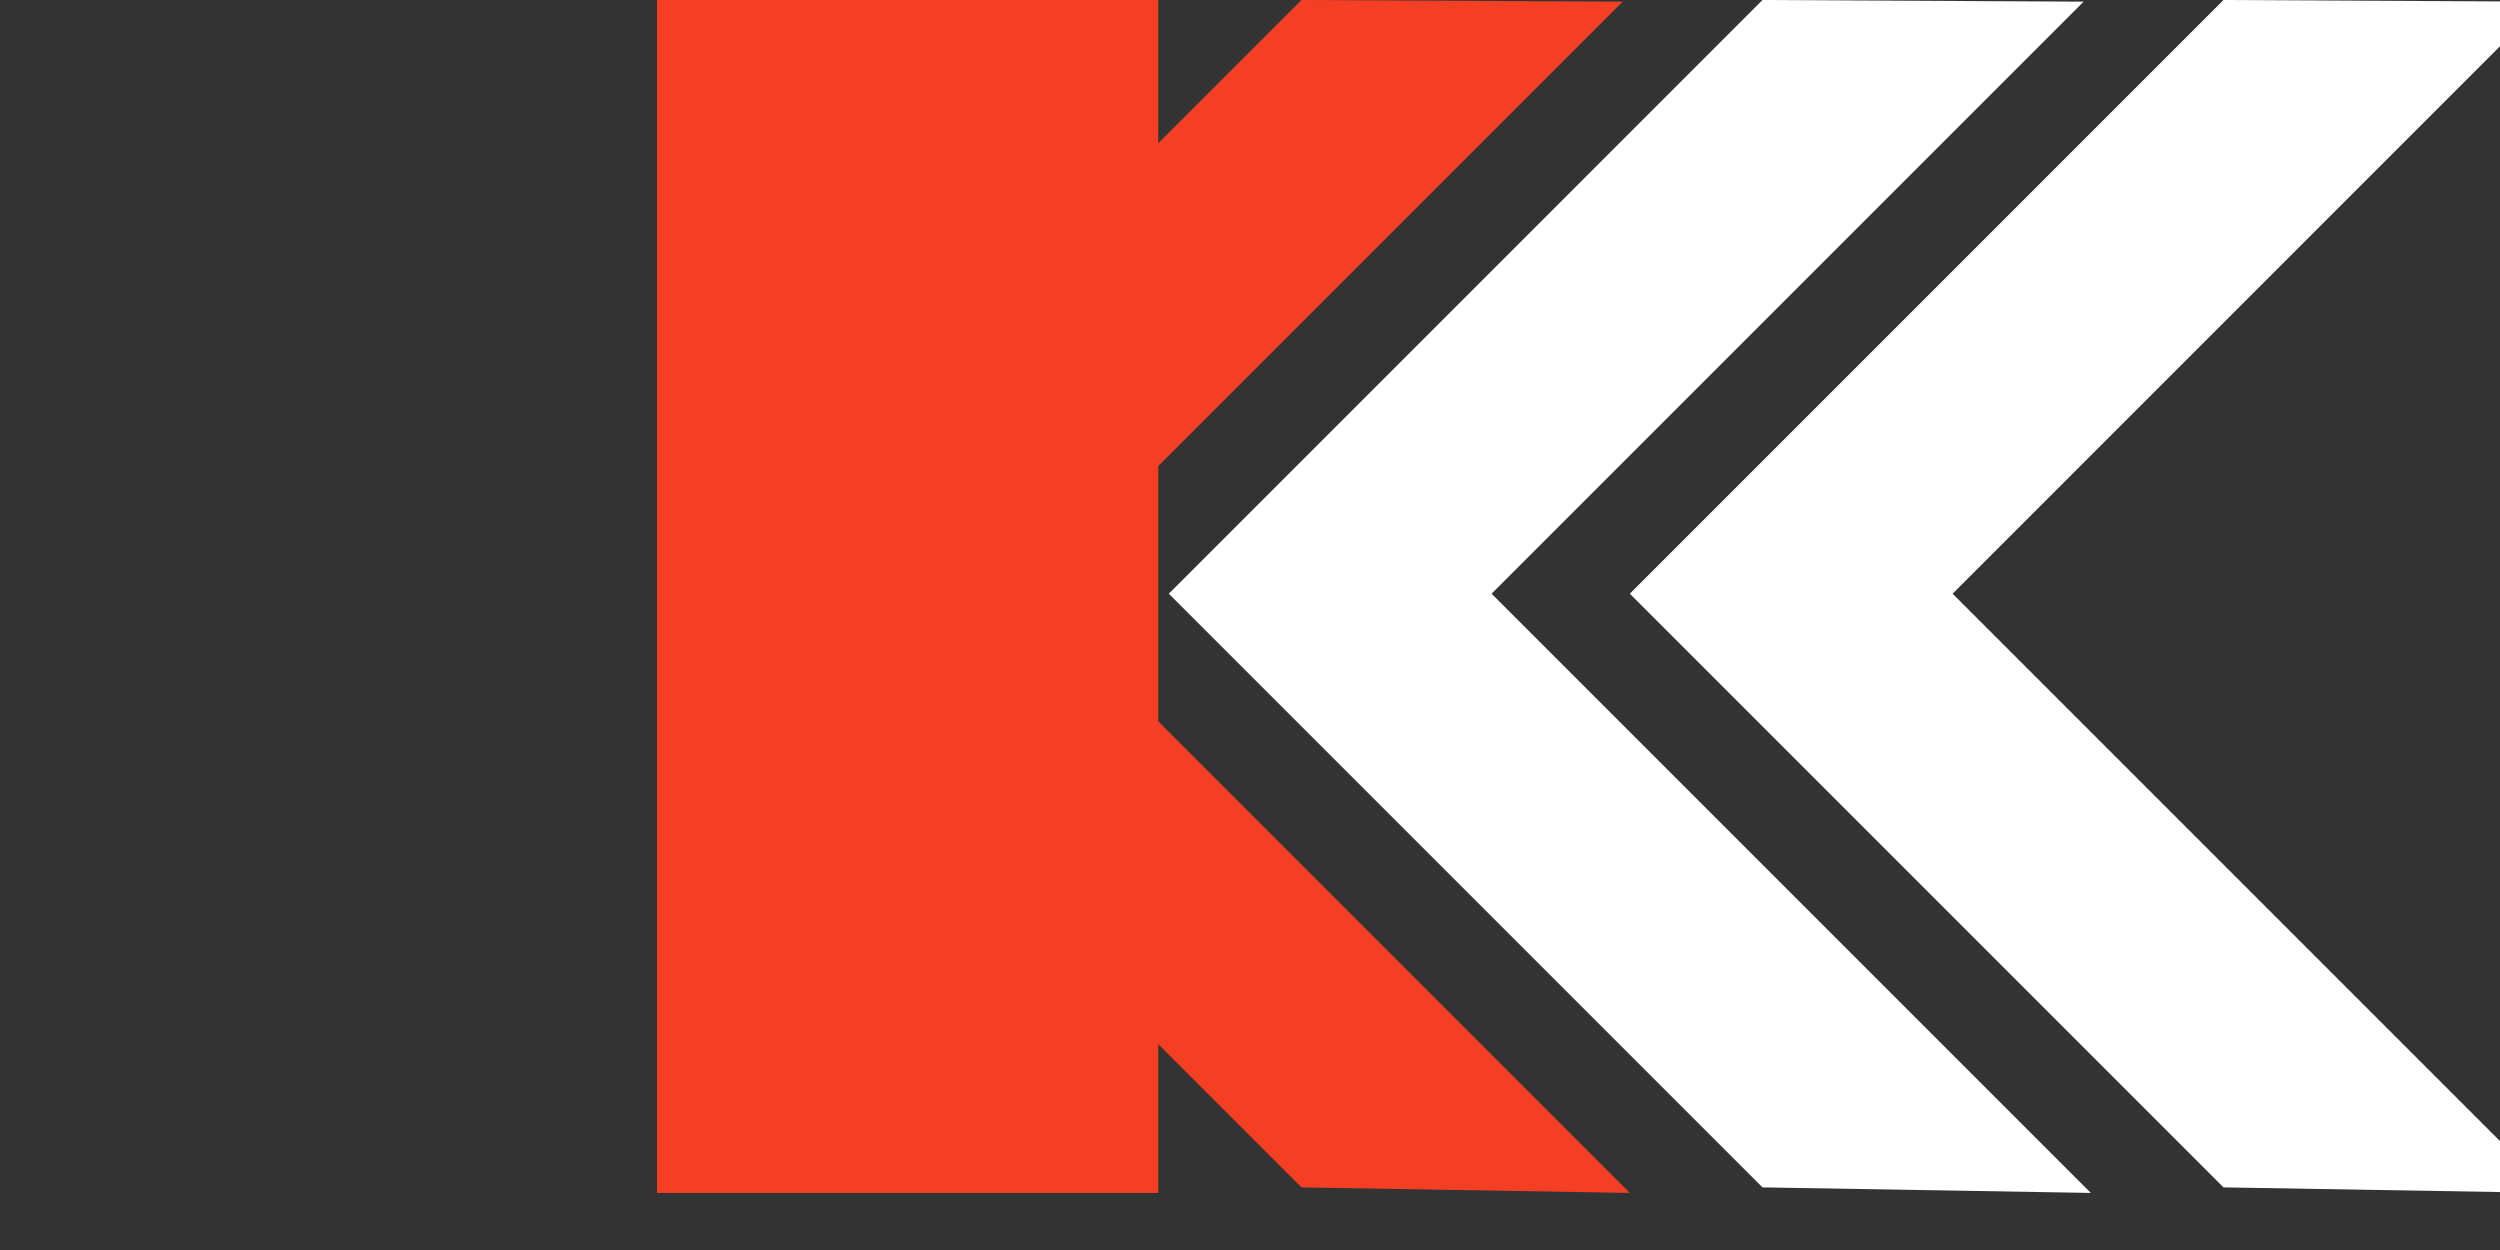
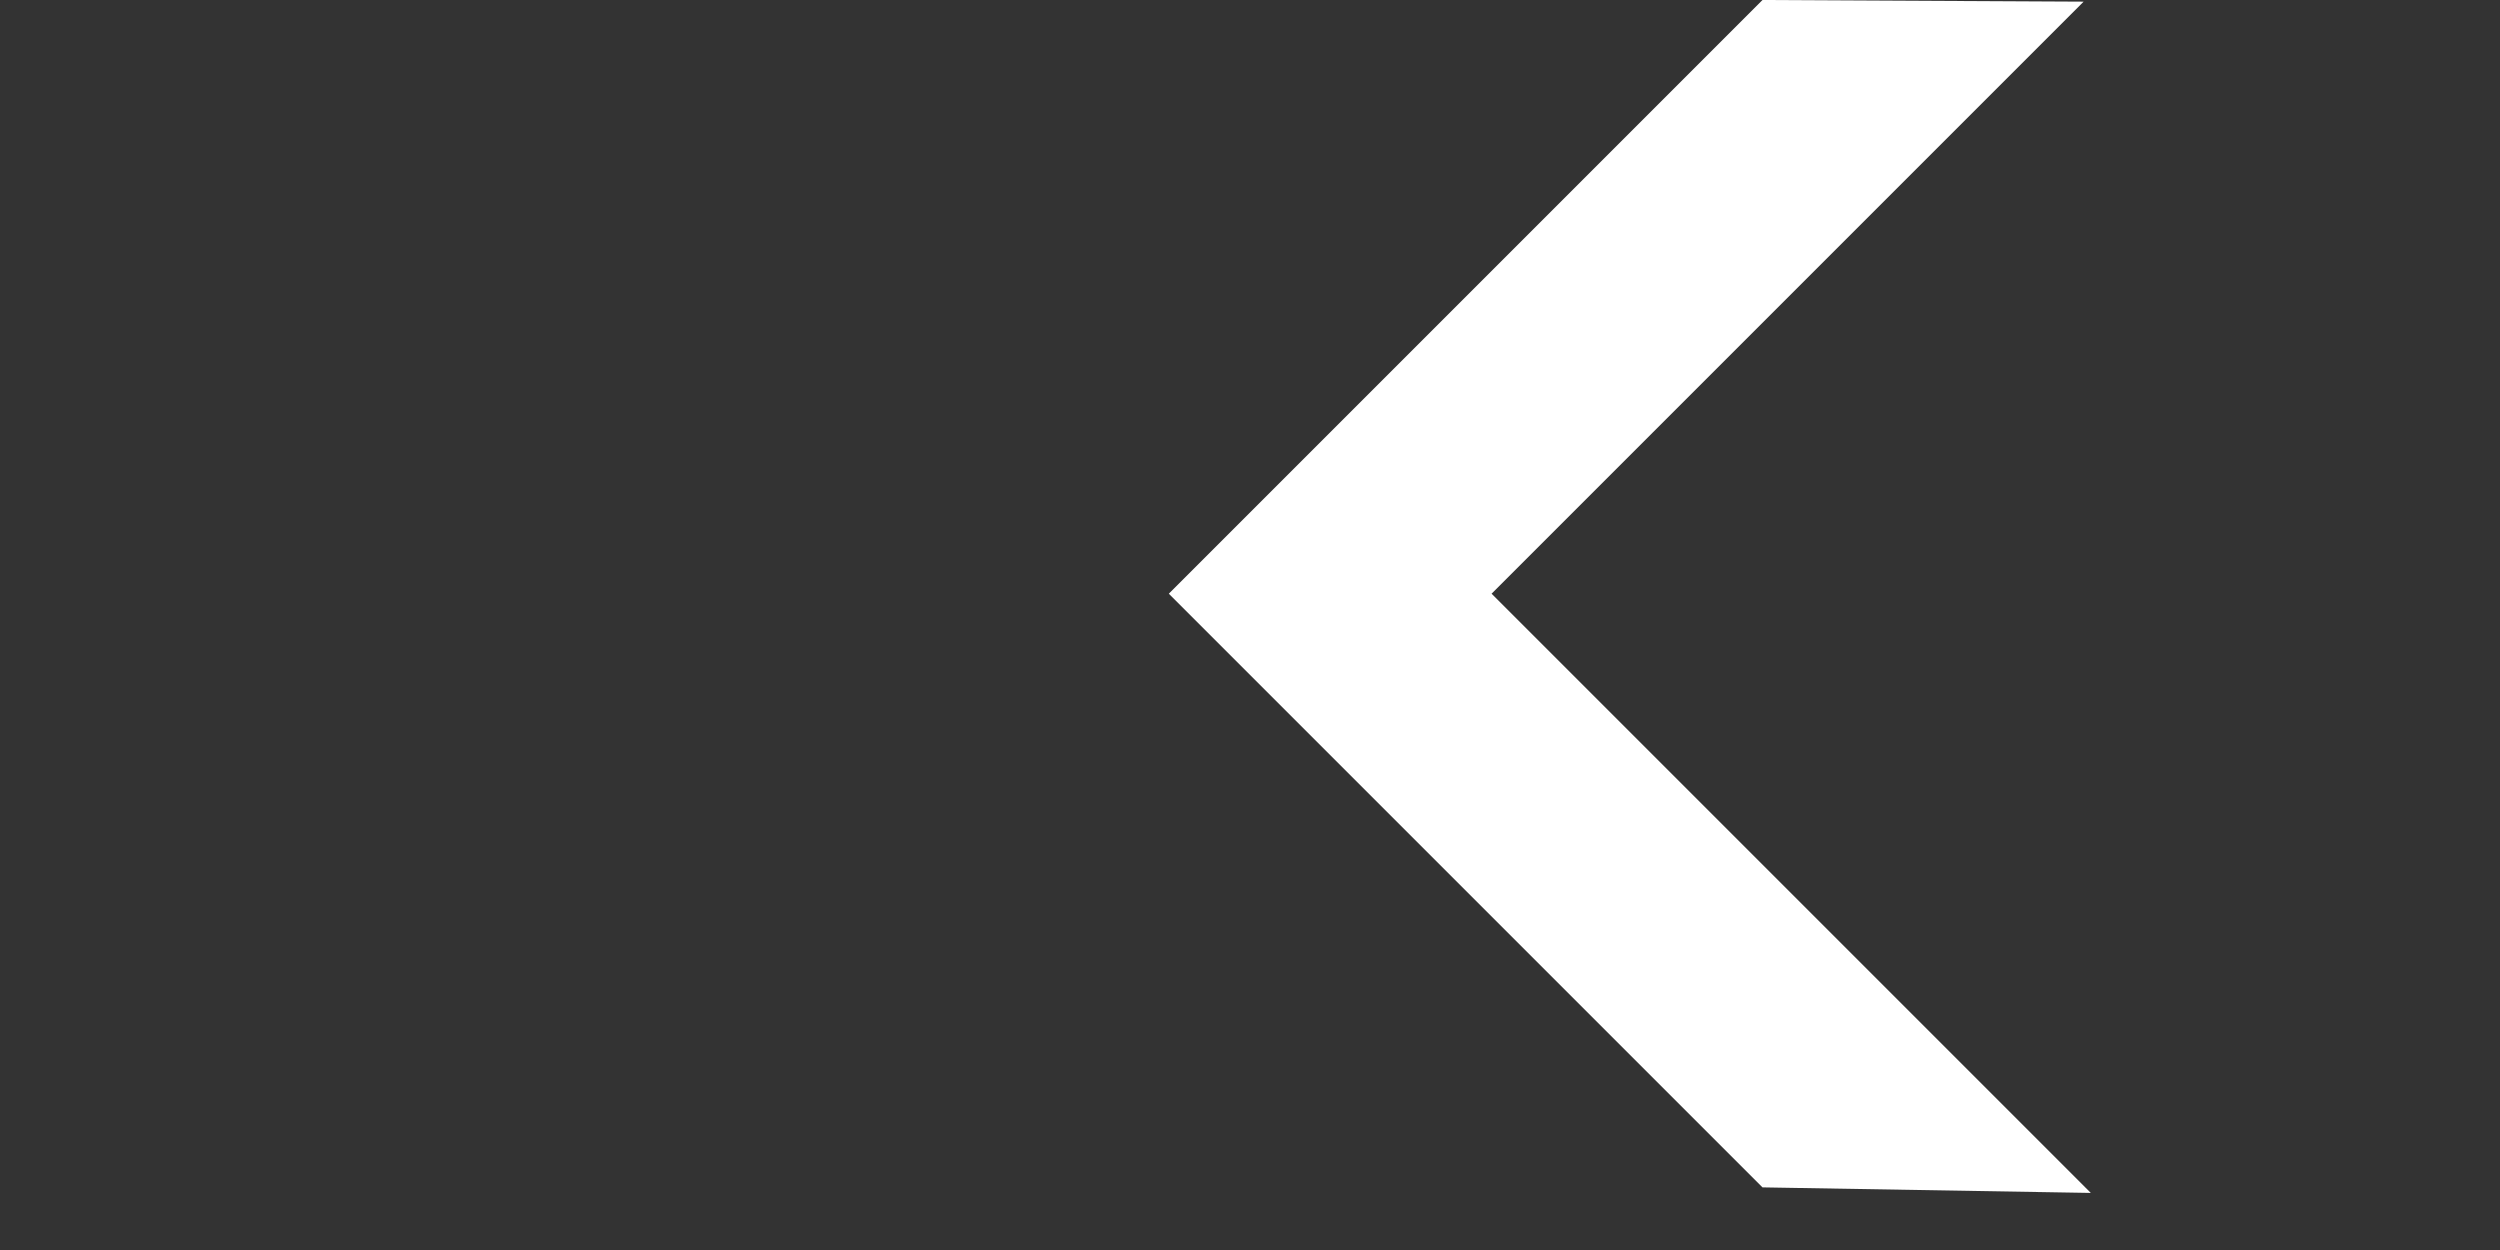
<svg xmlns="http://www.w3.org/2000/svg" viewBox="0 0 1000 500">
  <rect x="0" y="0" width="1000" height="500" fill="#333333" stroke="none" />
-   <rect fill="#f53f24" x="262.81" y="0" width="200.48" height="477.17" />
-   <polygon fill="#f53f24" points="649.05 0.66 520.6 0 347.68 172.93 283.13 237.48 520.6 474.95 651.93 477.17 412.24 237.48 649.05 0.66" />
  <polygon fill="#ffffff" points="833.45 0.66 705 0 532.08 172.93 467.53 237.48 705 474.95 836.32 477.17 596.63 237.48 833.45 0.66" />
-   <polygon fill="#ffffff" points="1017.84 0.66 889.4 0 716.48 172.93 651.93 237.48 889.4 474.95 1020.72 477.17 781.03 237.48 1017.84 0.66" />
</svg>